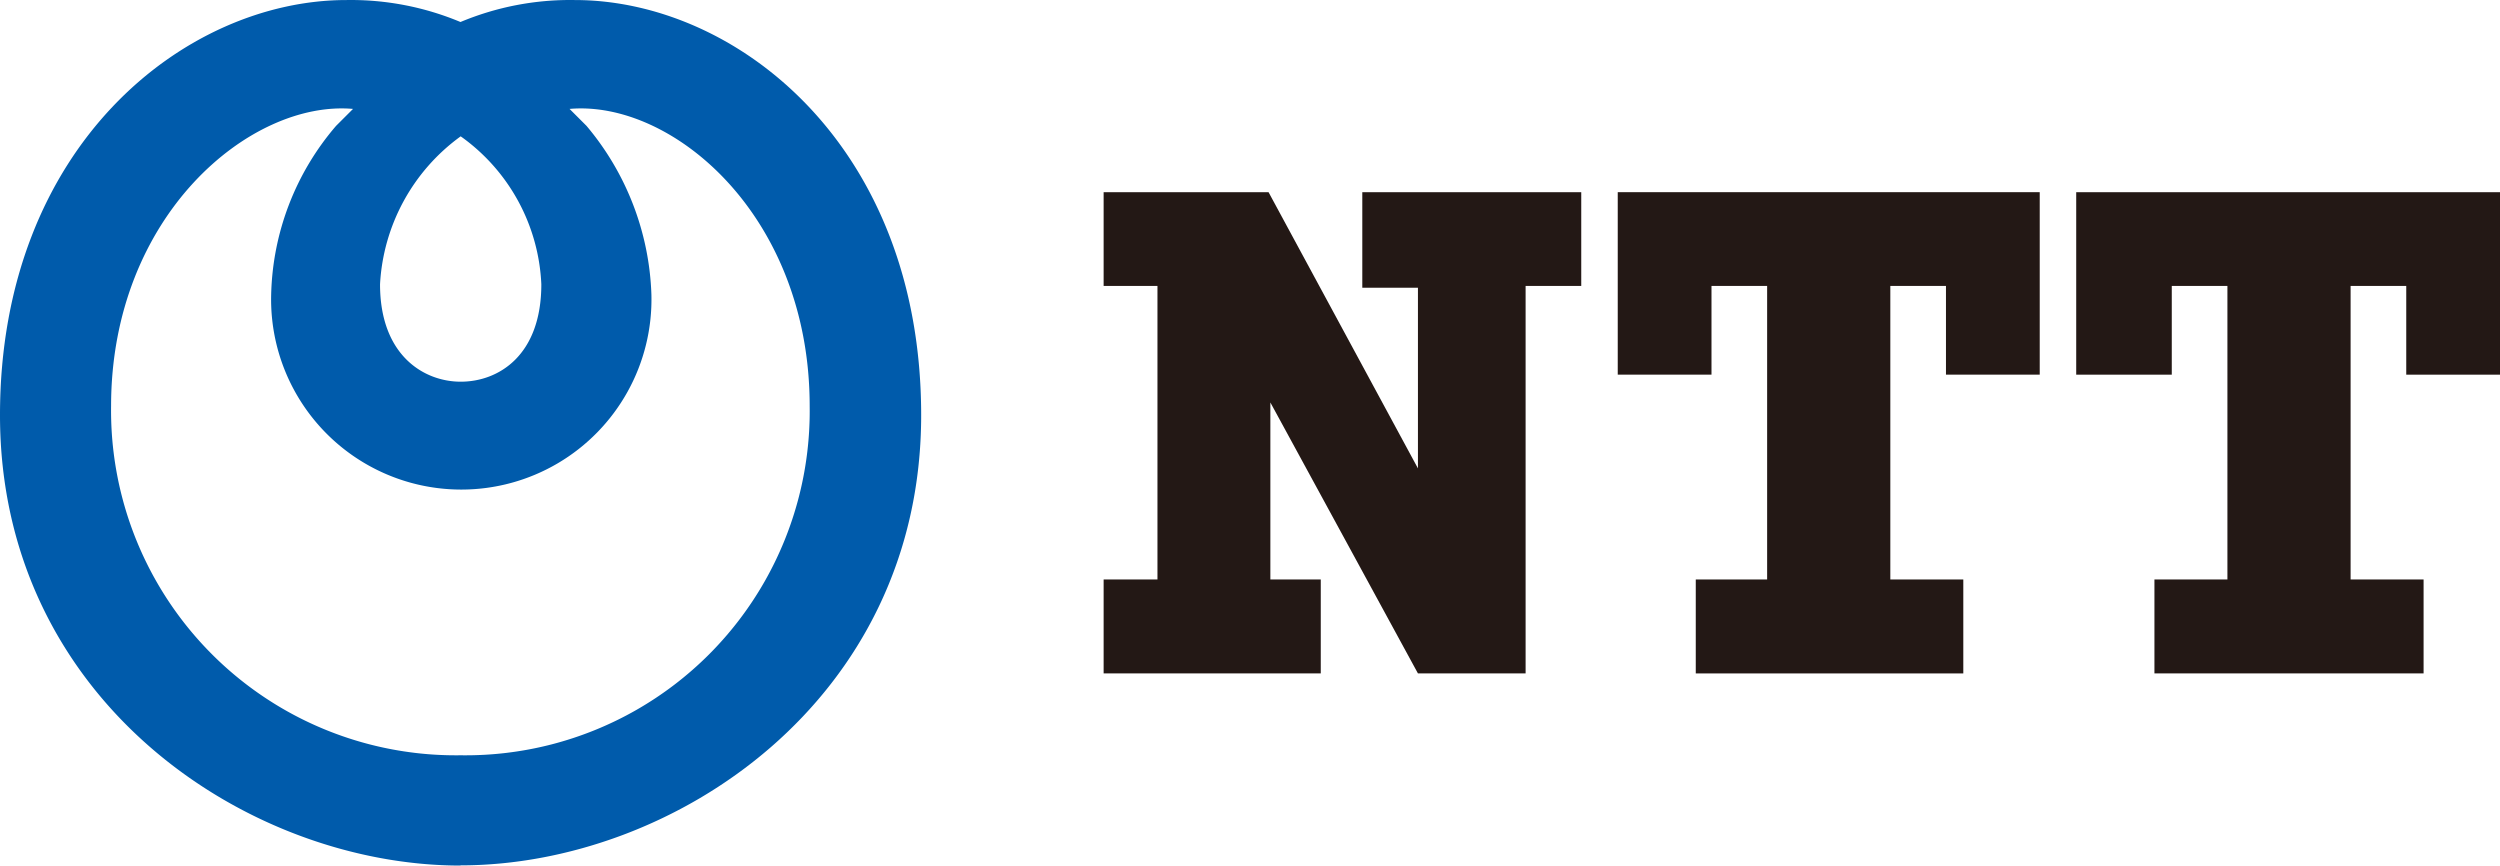
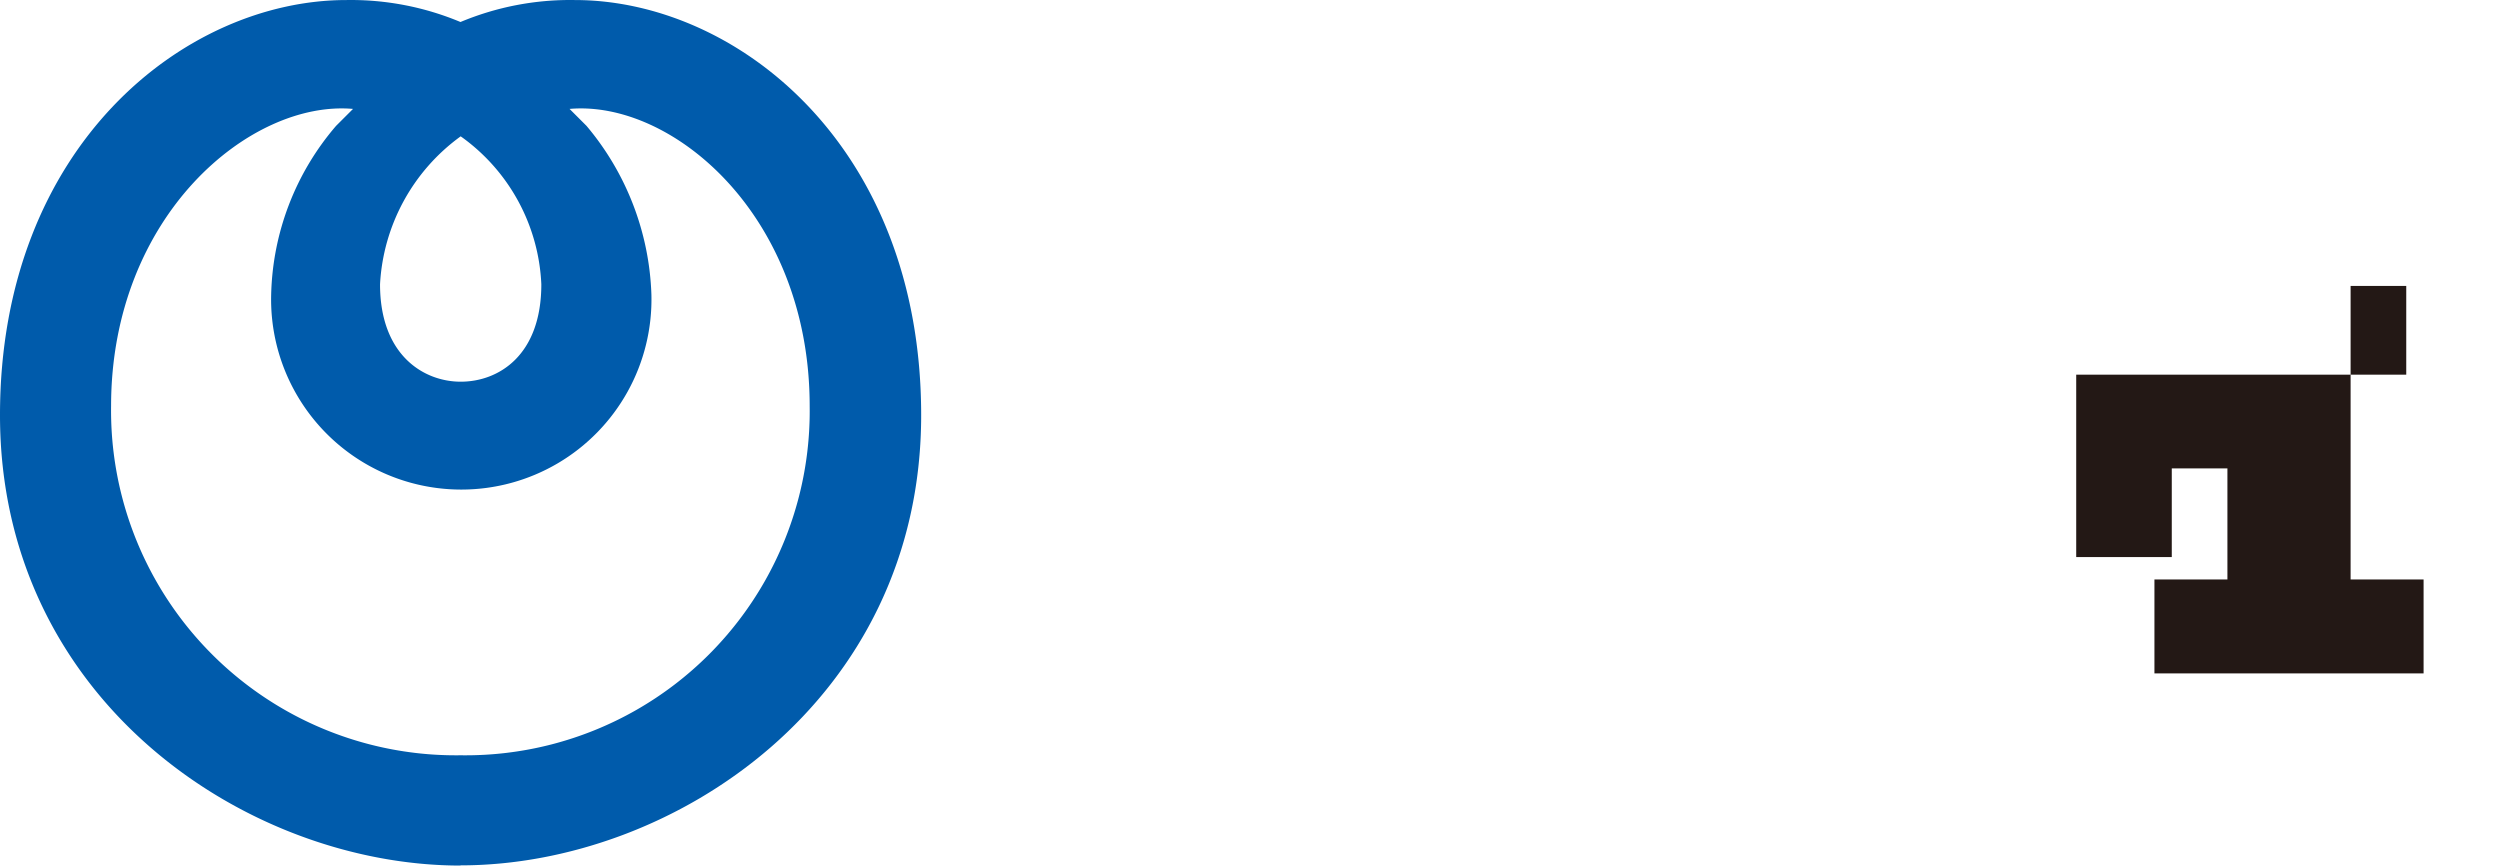
<svg xmlns="http://www.w3.org/2000/svg" id="ntt" width="124" height="42.932" viewBox="0 0 124 42.932">
  <path id="パス_413527" data-name="パス 413527" d="M22.85,42.93C12.29,42.93,0,34.75,0,20.59,0,7.21,9.2,0,17.18,0a14.08,14.08,0,0,1,5.66,1.09A14.08,14.08,0,0,1,28.51,0c8,0,17.18,7.21,17.18,20.59,0,14.16-12.29,22.33-22.85,22.33Zm0-5.47A17.07,17.07,0,0,0,40.16,20.14c0-9.46-6.82-15.19-11.91-14.74l.84.84a13.69,13.69,0,0,1,3.22,8.37,9.433,9.433,0,1,1-18.86,0,13.3,13.3,0,0,1,3.22-8.37l.84-.84c-5.08-.45-12,5.28-12,14.74A17.1,17.1,0,0,0,22.85,37.46Zm0-18.53c1.87,0,4-1.29,4-4.83a9.51,9.51,0,0,0-4-7.34,9.7,9.7,0,0,0-4,7.34C18.85,17.64,21.04,18.93,22.85,18.93Z" transform="translate(0 0.002)" fill="#005bab" />
  <g id="グループ_186513" data-name="グループ 186513" transform="translate(54.74 9.532)">
-     <path id="パス_413528" data-name="パス 413528" d="M62.92,9.53l7.41,13.7V14.27H67.57V9.53H78.43v4.65H75.67V33.4H70.33L63.01,19.96v8.78h2.5V33.4H54.74V28.74h2.67V14.18H54.74V9.53Z" transform="translate(-54.74 -9.53)" fill="#231815" />
-     <path id="パス_413529" data-name="パス 413529" d="M84.11,28.74V33.4H97.38V28.74H93.76V14.18h2.76v4.4h4.65V9.53H80.24v9.05h4.65v-4.4h2.76V28.74Z" transform="translate(-54.74 -9.53)" fill="#231815" />
-     <path id="パス_413530" data-name="パス 413530" d="M106.86,28.74V33.4h13.35V28.74h-3.62V14.18h2.76v4.4H124V9.53H102.98v9.05h4.74v-4.4h2.76V28.74Z" transform="translate(-54.74 -9.53)" fill="#231815" />
+     <path id="パス_413530" data-name="パス 413530" d="M106.86,28.74V33.4h13.35V28.74h-3.62V14.18h2.76v4.4H124H102.98v9.05h4.74v-4.4h2.76V28.74Z" transform="translate(-54.74 -9.53)" fill="#231815" />
  </g>
</svg>